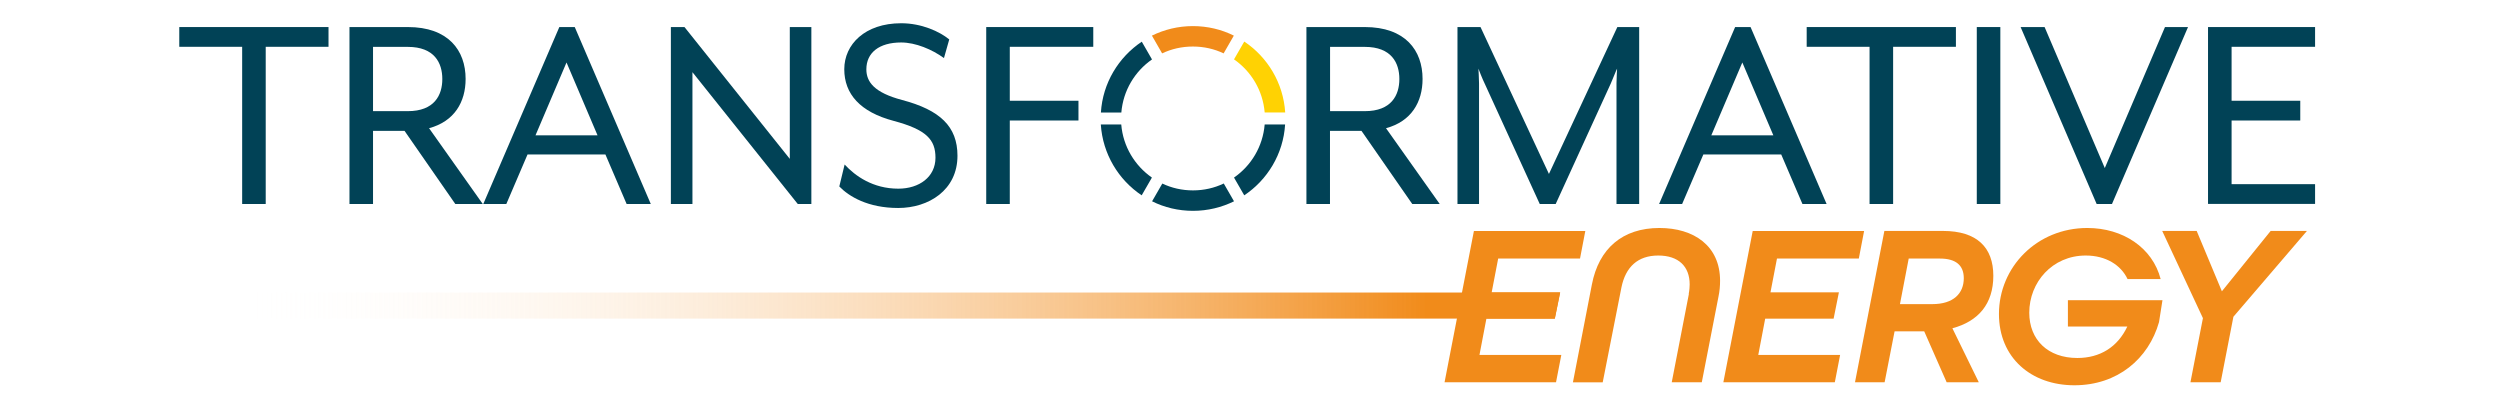
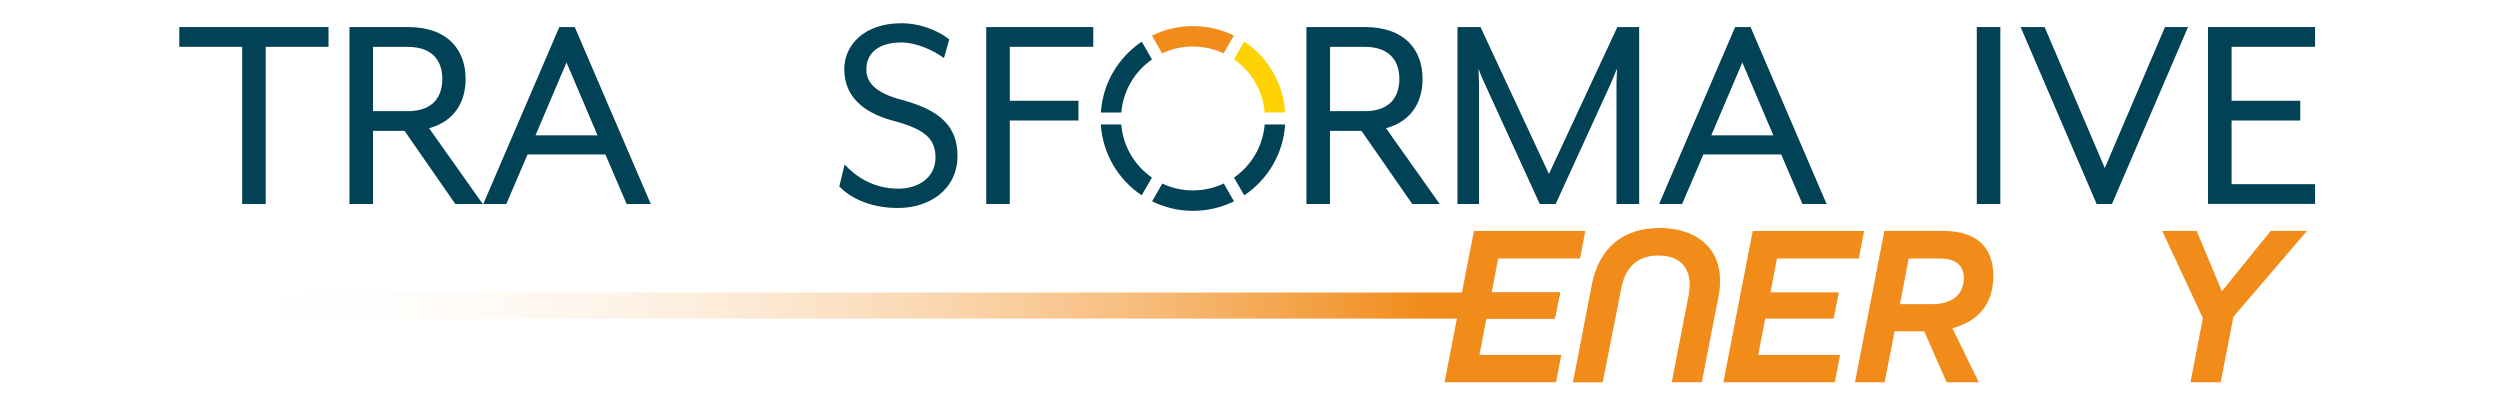
<svg xmlns="http://www.w3.org/2000/svg" fill="none" viewBox="0 0 440 72" height="72" width="440">
  <path fill="#014256" d="M42.605 8.237H31.553V4.761H57.818V8.237H46.766V35.903H42.62V8.237H42.605Z" />
  <path fill="#014256" d="M61.507 4.761H71.781C78.9 4.761 81.948 8.862 81.948 13.892C81.948 17.947 79.982 21.361 75.516 22.565L84.966 35.903H80.134L71.202 23.038H65.653V35.903H61.507V4.761ZM71.781 19.562C76.445 19.562 77.848 16.758 77.848 13.907C77.848 11.057 76.445 8.252 71.781 8.252H65.653V19.562H71.781Z" />
  <path fill="#014256" d="M98.457 4.761H101.155L114.539 35.903H110.286L106.551 27.184H92.847L89.113 35.903H85.058L98.442 4.761H98.457ZM105.164 23.815L99.707 10.996L94.25 23.815H105.149H105.164Z" />
-   <path fill="#014256" d="M118.074 4.761H120.468L139.004 27.962V4.761H142.799V35.903H140.406L121.87 12.703V35.903H118.074V4.761Z" />
  <path fill="#014256" d="M147.723 32.794L148.653 28.953C150.528 30.98 153.637 33.206 158.104 33.206C161.793 33.206 164.643 31.133 164.643 27.764C164.643 24.593 163.088 22.825 157.265 21.27C151.397 19.715 148.592 16.545 148.592 12.185C148.592 7.825 152.22 4.091 158.607 4.091C162.189 4.091 165.36 5.539 167.067 6.941L166.137 10.219C164.064 8.71 161.152 7.475 158.607 7.475C154.72 7.475 152.479 9.289 152.479 12.2C152.479 14.426 153.881 16.301 158.759 17.596C165.451 19.365 168.515 22.261 168.515 27.413C168.515 33.48 163.424 36.605 158.088 36.605C152.753 36.605 149.415 34.578 147.708 32.809L147.723 32.794Z" />
  <path fill="#014256" d="M173.576 4.761H192.416V8.237H177.722V17.733H189.81V21.209H177.722V35.903H173.576V4.761Z" />
  <path fill="#014256" d="M229.93 4.761H240.204C247.323 4.761 250.372 8.862 250.372 13.892C250.372 17.947 248.405 21.361 243.939 22.565L253.39 35.903H248.558L239.625 23.038H234.077V35.903H229.93V4.761ZM240.22 19.562C244.884 19.562 246.287 16.758 246.287 13.907C246.287 11.057 244.884 8.252 240.22 8.252H234.092V19.562H240.22Z" />
  <path fill="#014256" d="M256.515 4.761H260.57L272.612 30.614L284.654 4.761H288.495V35.903H284.502V14.669C284.502 13.892 284.608 12.124 284.608 12.078C284.502 12.23 283.831 13.953 283.511 14.669L273.801 35.903H270.996L261.286 14.669C260.92 13.938 260.25 12.23 260.204 12.078C260.204 12.124 260.31 13.892 260.31 14.669V35.903H256.515V4.761Z" />
  <path fill="#014256" d="M305.4 4.761H308.098L321.482 35.903H317.229L313.494 27.184H299.79L296.056 35.903H292.001L305.385 4.761H305.4ZM312.107 23.815L306.65 10.996L301.193 23.815H312.092H312.107Z" />
-   <path fill="#014256" d="M329.027 8.237H317.976V4.761H344.24V8.237H333.189V35.903H329.043V8.237H329.027Z" />
  <path fill="#014256" d="M347.914 4.761H352.06V35.903H347.914V4.761Z" />
  <path fill="#014256" d="M355.596 4.761H359.849L370.443 29.577L381.037 4.761H385.092L371.708 35.903H369.01L355.627 4.761H355.596Z" />
  <path fill="#014256" d="M388.613 4.761H407.454V8.237H392.759V17.733H404.847V21.209H392.759V32.413H407.454V35.888H388.613V4.761Z" />
  <path fill="#F18B1A" d="M259.396 40.659H279.014L278.084 45.507H263.679L262.536 51.452H274.578L273.648 56.086H261.606L260.386 62.472H274.791L273.862 67.274H254.243L259.411 40.644L259.396 40.659Z" />
  <path fill="#F18B1A" d="M297.215 51.726C297.336 51.116 297.382 50.431 297.382 50.065C297.382 46.894 295.431 44.973 291.849 44.973C288.267 44.973 286.102 46.97 285.37 50.598L282.078 67.29H276.834L280.173 50.065C281.392 43.754 285.553 40.126 292.062 40.126C298.129 40.126 302.733 43.266 302.733 49.409C302.733 50.339 302.656 51.238 302.443 52.26L299.516 67.274H294.227L297.245 51.726H297.215Z" />
  <path fill="#F18B1A" d="M308.464 40.659H328.082L327.152 45.507H312.747L311.604 51.452H323.646L322.716 56.086H310.674L309.455 62.472H323.86L322.93 67.274H303.312L308.479 40.644L308.464 40.659Z" />
  <path fill="#F18B1A" d="M343.63 57.793L348.264 67.274H342.609L338.661 58.311H333.448L331.695 67.274H326.481L331.649 40.644H341.953C347.975 40.644 350.825 43.571 350.825 48.54C350.825 53.509 348.173 56.558 343.615 57.778L343.63 57.793ZM345.627 48.967C345.627 46.68 344.209 45.507 341.435 45.507H335.932L334.393 53.525H340.094C343.798 53.525 345.627 51.65 345.627 48.967Z" />
-   <path fill="#F18B1A" d="M380.596 52.824L379.986 56.696C378.157 63.128 372.7 67.808 365.093 67.808C357.487 67.808 351.816 62.961 351.816 55.263C351.816 47.001 358.493 40.126 367.364 40.126C373.629 40.126 378.843 43.586 380.275 49.12H374.452C373.279 46.635 370.626 44.973 367.09 44.973C361.191 44.973 357.151 49.699 357.151 55.034C357.151 59.79 360.413 63.006 365.611 63.006C369.605 63.006 372.7 61.086 374.407 57.473H363.95V52.839H380.596V52.824Z" />
  <path fill="#F18B1A" d="M385.519 67.274L387.714 55.994L380.549 40.644H386.616L391.052 51.269L399.634 40.644H406.021L393.079 55.75L390.839 67.274H385.503H385.519Z" />
  <path fill="url(#paint0_linear_478_2487)" d="M40.761 56.07H273.648L274.593 51.482H40.761V56.07Z" />
  <path fill="#014256" d="M197.356 21.909H193.743C194.078 27.107 196.853 31.65 200.938 34.378L202.736 31.253C199.718 29.15 197.66 25.781 197.34 21.909H197.356Z" />
  <path fill="#014256" d="M193.743 19.806H197.356C197.676 15.934 199.734 12.55 202.752 10.462L200.953 7.337C196.868 10.066 194.078 14.608 193.758 19.806H193.743Z" />
  <path fill="#F18B1A" d="M209.961 8.191C211.897 8.191 213.727 8.617 215.358 9.395L217.156 6.27C214.992 5.188 212.538 4.593 209.946 4.593C207.355 4.593 204.916 5.203 202.736 6.27L204.535 9.395C206.166 8.617 207.995 8.191 209.931 8.191H209.961Z" />
  <path fill="#FFD203" d="M218.985 7.322L217.187 10.447C220.205 12.551 222.263 15.919 222.583 19.791H226.196C225.86 14.593 223.086 10.051 219.001 7.322H218.985Z" />
  <path fill="#014256" d="M215.358 32.305C213.727 33.083 211.898 33.509 209.962 33.509C208.026 33.509 206.197 33.083 204.566 32.305L202.767 35.43C204.931 36.512 207.386 37.107 209.977 37.107C212.568 37.107 215.007 36.497 217.187 35.43L215.388 32.305H215.358Z" />
  <path fill="#014256" d="M222.583 21.909C222.263 25.781 220.205 29.165 217.187 31.253L218.985 34.378C223.071 31.65 225.86 27.107 226.18 21.909H222.568H222.583Z" />
  <defs>
    <linearGradient gradientUnits="userSpaceOnUse" y2="53.768" x2="274.593" y1="53.768" x1="40.761" id="paint0_linear_478_2487">
      <stop stop-opacity="0" stop-color="white" />
      <stop stop-color="#F18B1A" offset="0.9" />
    </linearGradient>
  </defs>
</svg>